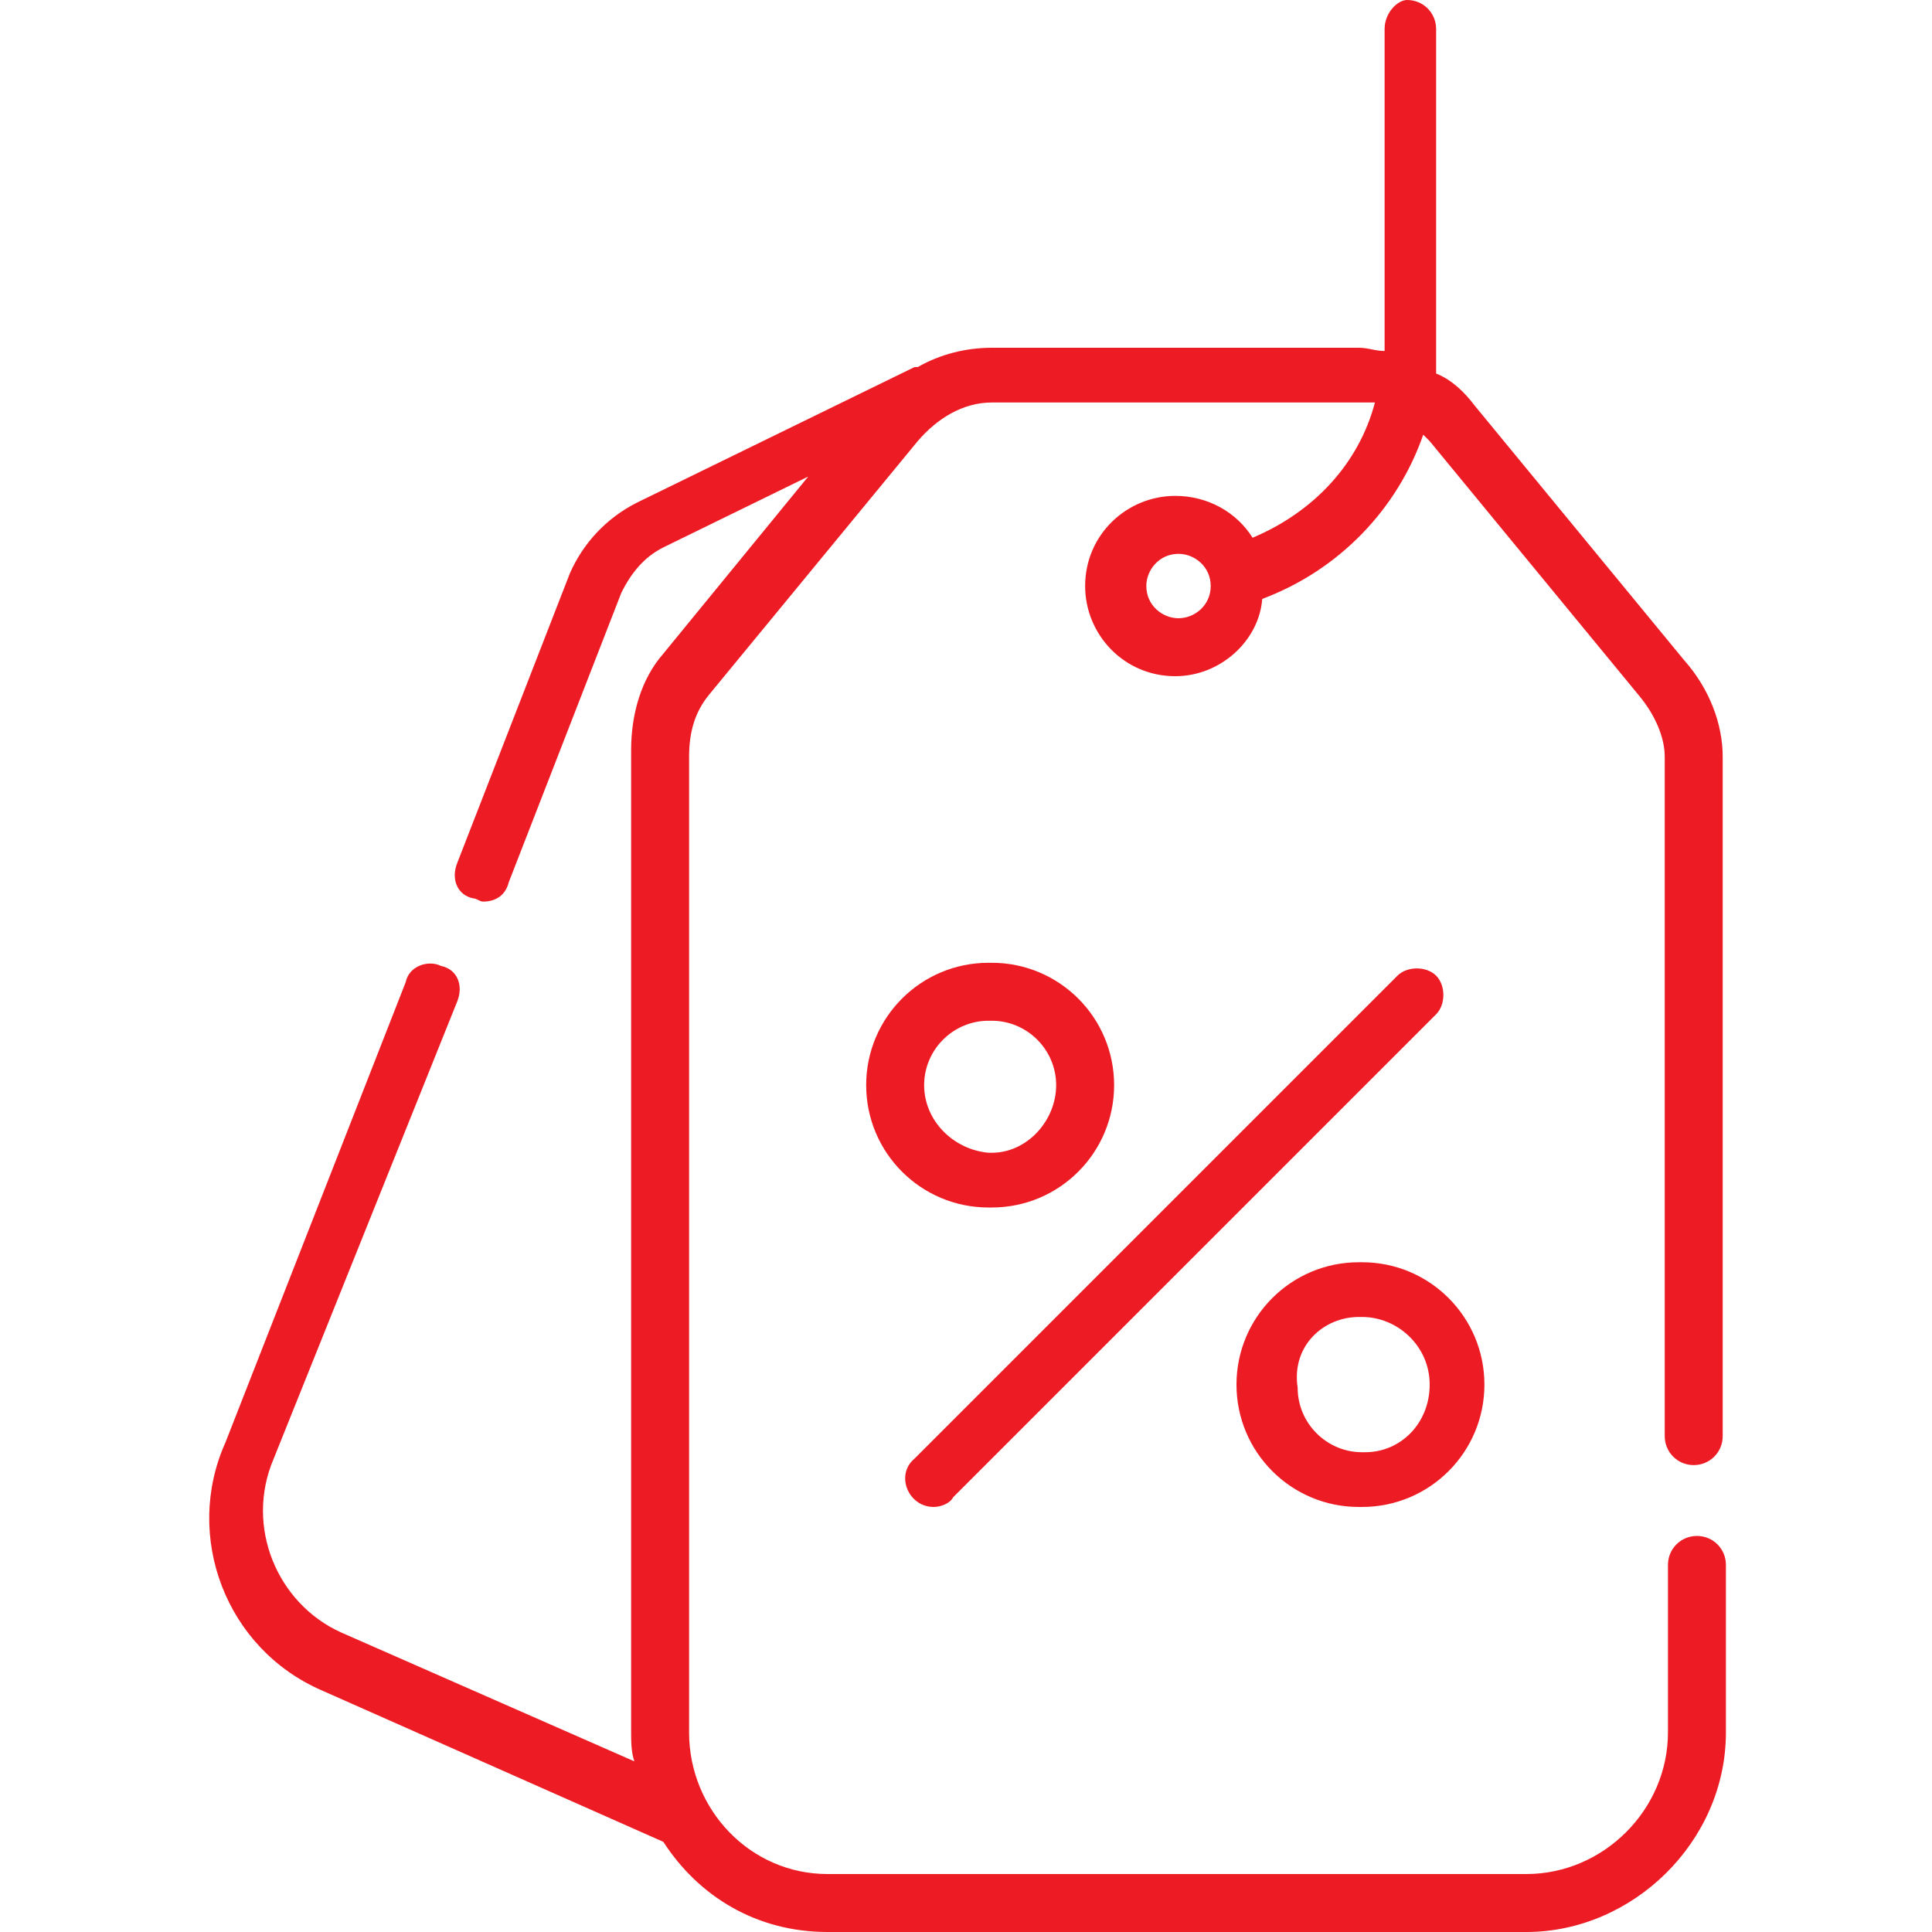
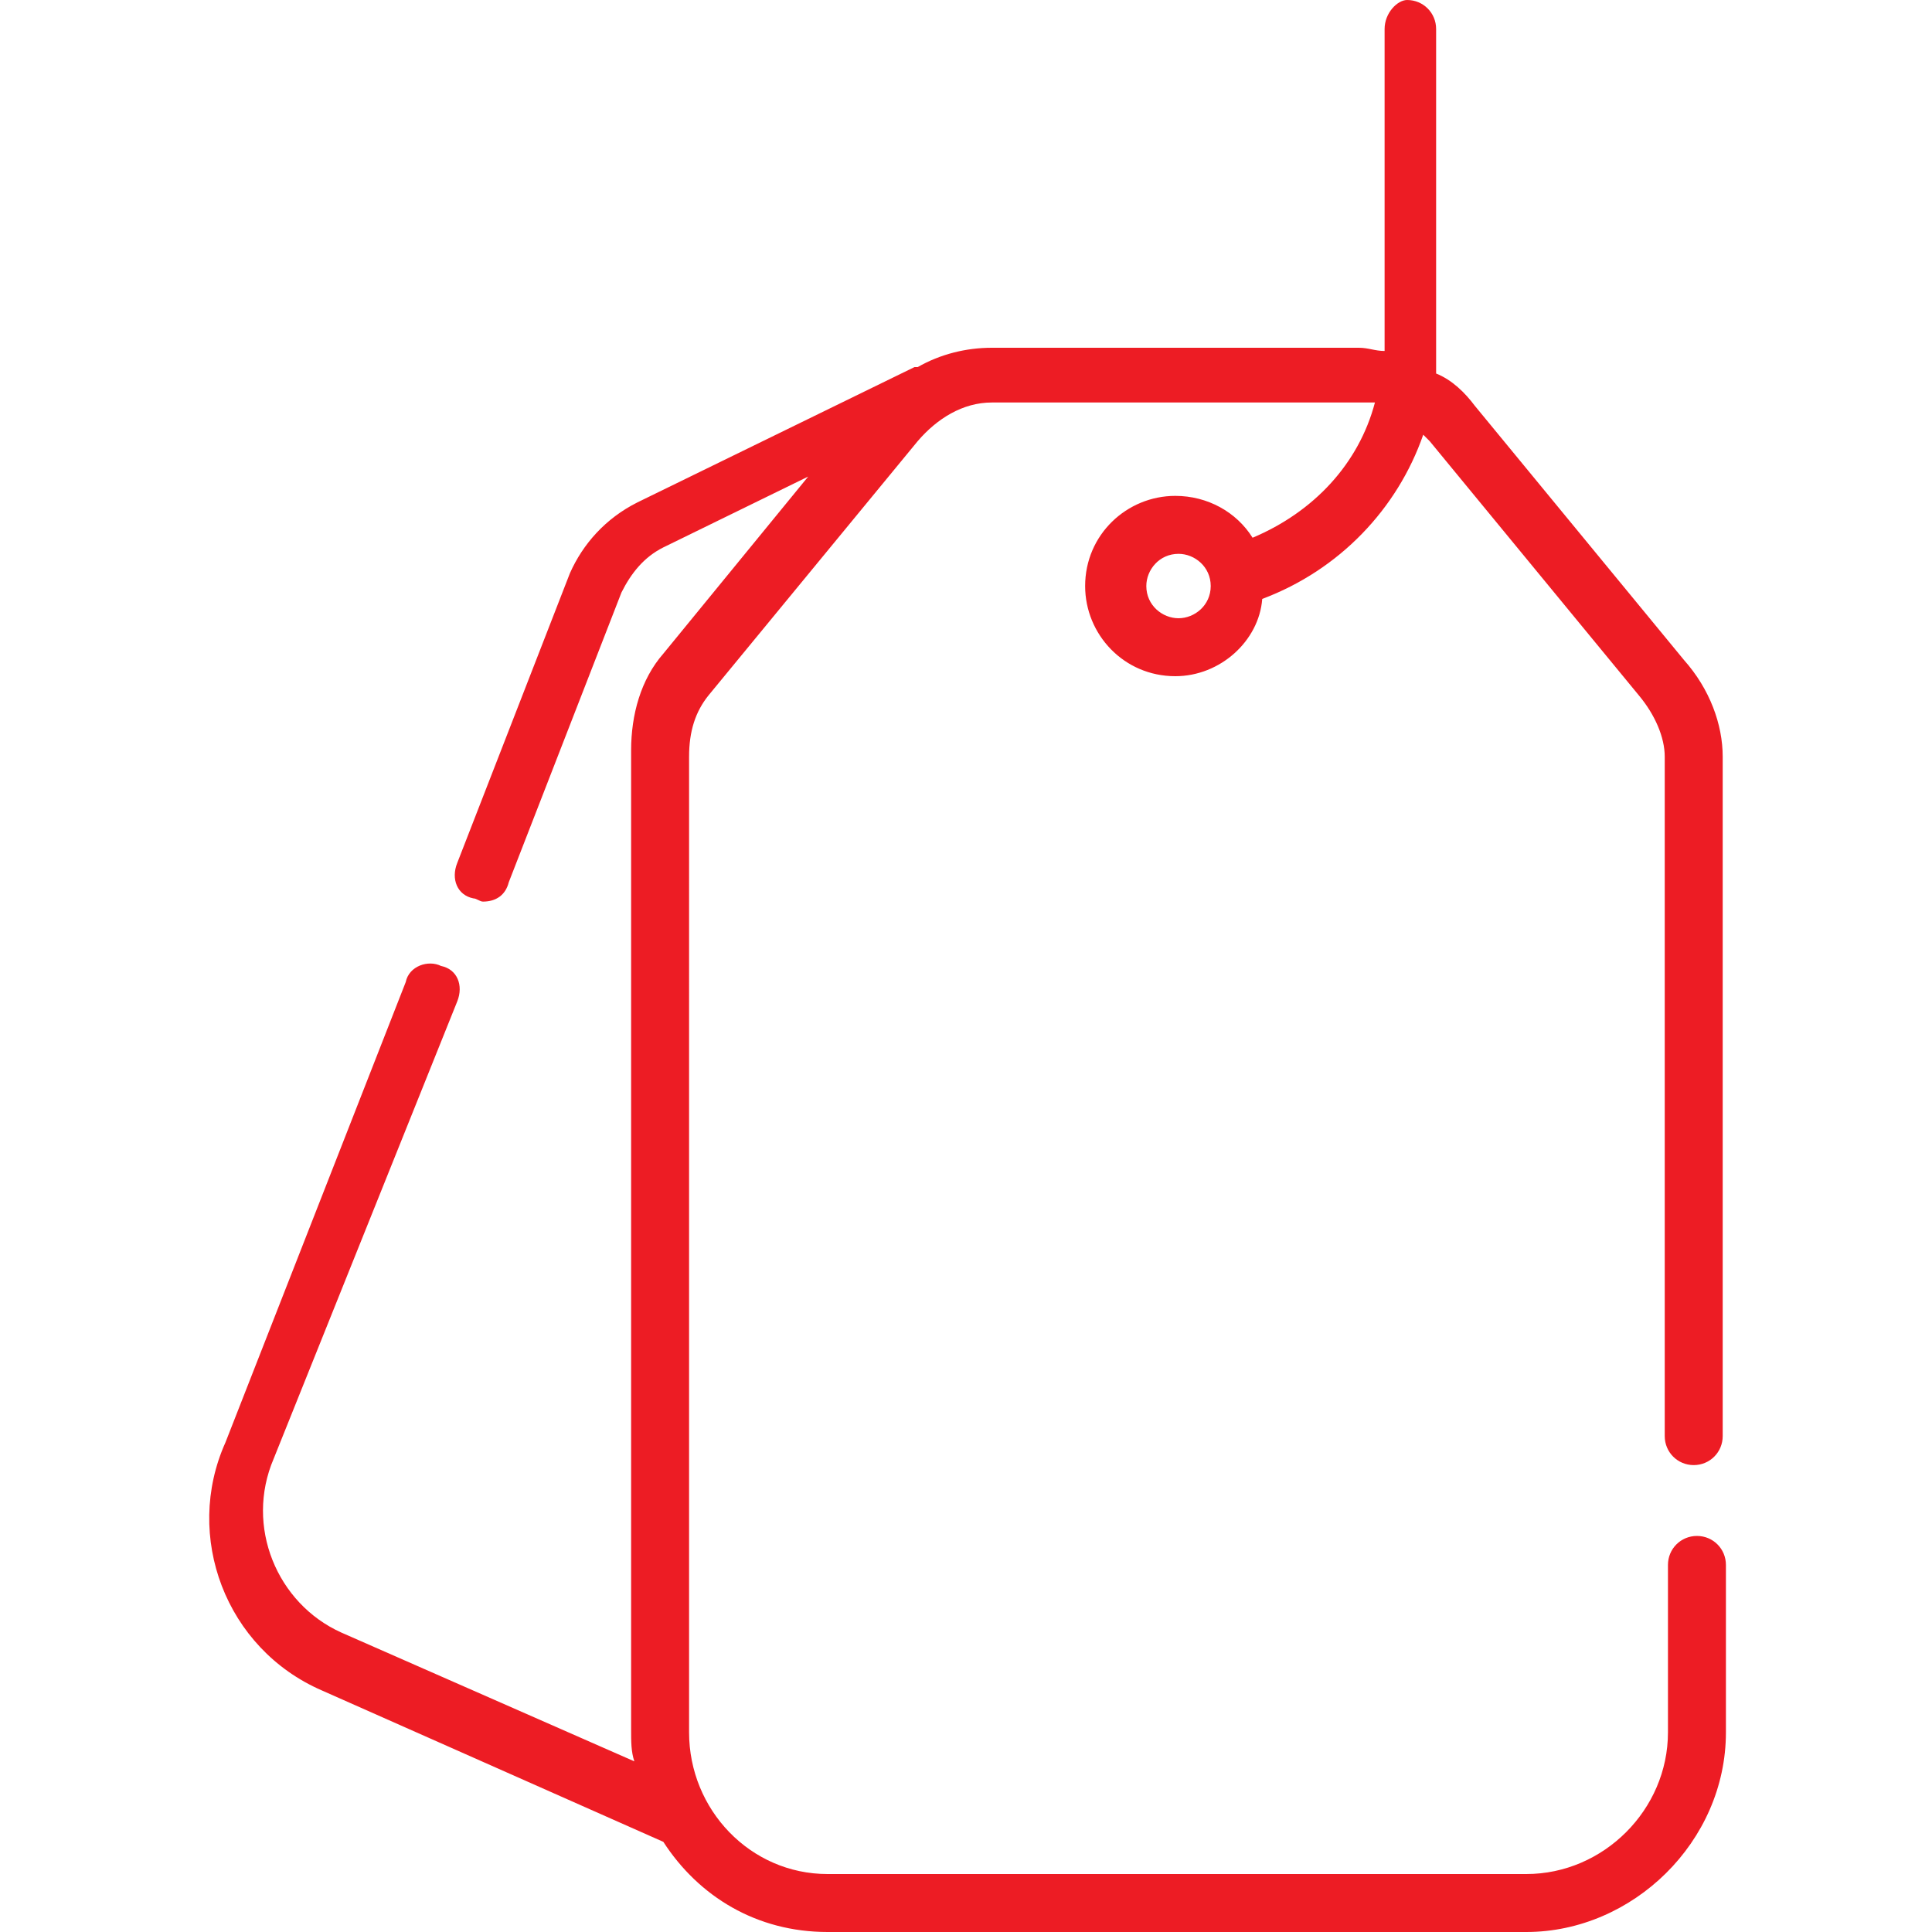
<svg xmlns="http://www.w3.org/2000/svg" version="1.1" id="Layer_1" x="0px" y="0px" width="60px" height="60px" viewBox="0 0 60 60" style="enable-background:new 0 0 60 60;" xml:space="preserve">
  <style type="text/css">
	.st0{fill:#ED1C24;}
</style>
  <path class="st0" d="M52.6,45.5c0.5,0,0.9-0.4,0.9-0.9V23.5c0-1-0.4-2.1-1.2-3l-6.5-7.9c-0.3-0.4-0.7-0.8-1.2-1c0-0.3,0-0.5,0-0.8  V0.9c0-0.5-0.4-0.9-0.9-0.9C43.4,0,43,0.4,43,0.9l0,10c-0.3,0-0.5-0.1-0.8-0.1H30.8c-0.8,0-1.6,0.2-2.3,0.6c0,0-0.1,0-0.1,0  l-8.6,4.2c-1,0.5-1.7,1.3-2.1,2.2l0,0l-3.5,9c-0.2,0.5,0,1,0.5,1.1c0.1,0,0.2,0.1,0.3,0.1c0.4,0,0.7-0.2,0.8-0.6l3.5-9  c0.3-0.6,0.7-1.1,1.3-1.4l4.5-2.2l-4.5,5.5c-0.7,0.8-1,1.9-1,3v30.4c0,0.4,0,0.7,0.1,1l-9.1-4c-2-0.9-3-3.3-2.1-5.4l0,0l5.7-14.2  c0.2-0.5,0-1-0.5-1.1c-0.4-0.2-1,0-1.1,0.5L7,44.8c-1.3,2.9,0,6.4,3,7.7l10.6,4.7c0,0,0,0,0,0c1.1,1.7,2.9,2.8,5.1,2.8h21.7  c3.3,0,6.2-2.8,6.2-6.2v-5.2c0-0.5-0.4-0.9-0.9-0.9c-0.5,0-0.9,0.4-0.9,0.9v5.2c0,2.4-2,4.4-4.4,4.4H25.7c-2.4,0-4.3-2-4.3-4.4V23.5  c0-0.8,0.2-1.4,0.6-1.9l6.5-7.9c0.6-0.7,1.4-1.2,2.3-1.2h11.4c0.2,0,0.3,0,0.5,0c-0.5,1.9-1.9,3.4-3.8,4.2c-0.5-0.8-1.4-1.3-2.4-1.3  c-1.5,0-2.8,1.2-2.8,2.8c0,1.5,1.2,2.8,2.8,2.8c1.4,0,2.6-1.1,2.7-2.4c2.4-0.9,4.2-2.8,5-5.1c0.1,0.1,0.2,0.2,0.2,0.2l6.5,7.9  c0.5,0.6,0.8,1.3,0.8,1.9v21.1C51.7,45.1,52.1,45.5,52.6,45.5L52.6,45.5z M36.6,19.2c-0.5,0-1-0.4-1-1c0-0.5,0.4-1,1-1  c0.5,0,1,0.4,1,1C37.6,18.8,37.1,19.2,36.6,19.2z" />
-   <path class="st0" d="M29,46.8c0.2,0,0.5-0.1,0.6-0.3l15-15c0.3-0.3,0.3-0.9,0-1.2c-0.3-0.3-0.9-0.3-1.2,0l-15,15  C27.8,45.8,28.2,46.8,29,46.8z M30.8,37.5c2.1,0,3.8-1.7,3.8-3.8s-1.7-3.8-3.8-3.8h-0.1c-2.1,0-3.8,1.7-3.8,3.8s1.7,3.8,3.8,3.8  C30.7,37.5,30.8,37.5,30.8,37.5z M28.7,33.7c0-1.1,0.9-2,2-2h0.1c1.1,0,2,0.9,2,2c0,1.1-0.9,2.1-2,2.1h-0.1  C29.6,35.7,28.7,34.8,28.7,33.7L28.7,33.7z M42.2,46.8h0.1c2.1,0,3.8-1.7,3.8-3.8s-1.7-3.8-3.8-3.8h-0.1c-2.1,0-3.8,1.7-3.8,3.8  S40.1,46.8,42.2,46.8z M42.2,40.9h0.1c1.1,0,2.1,0.9,2.1,2.1s-0.9,2.1-2,2.1h-0.1c-1.1,0-2-0.9-2-2C40.1,41.8,41.1,40.9,42.2,40.9z" />
</svg>